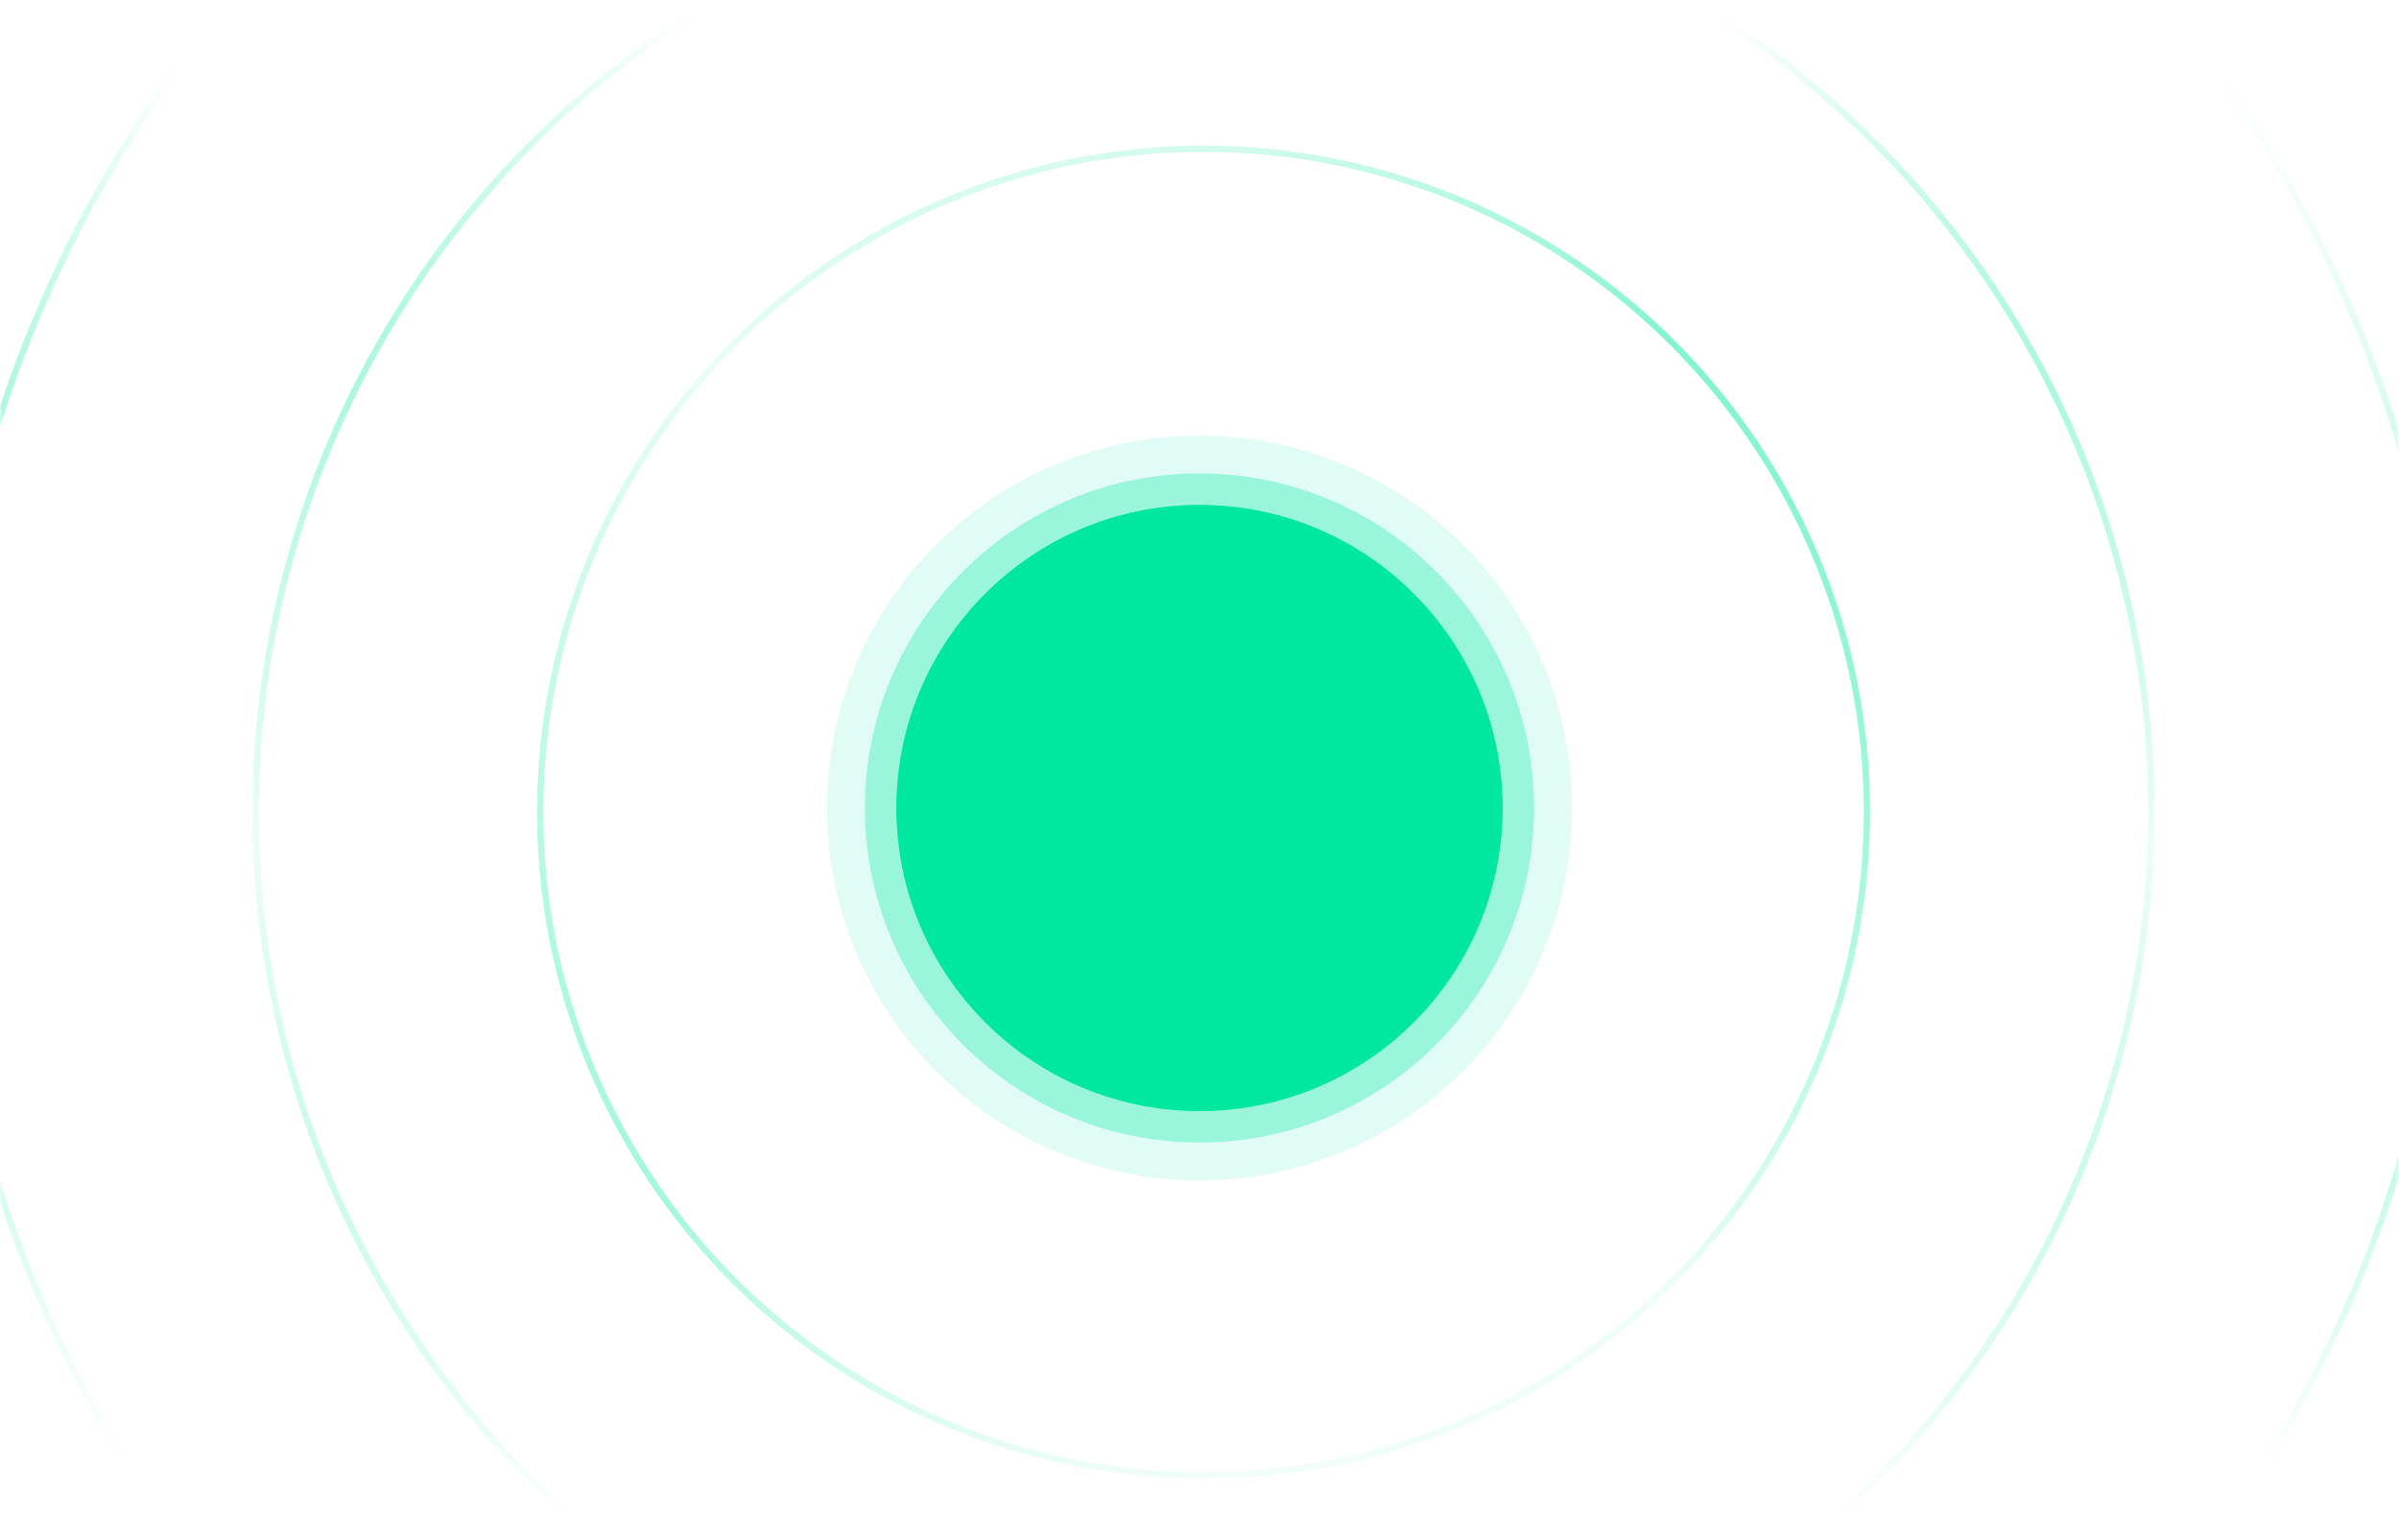
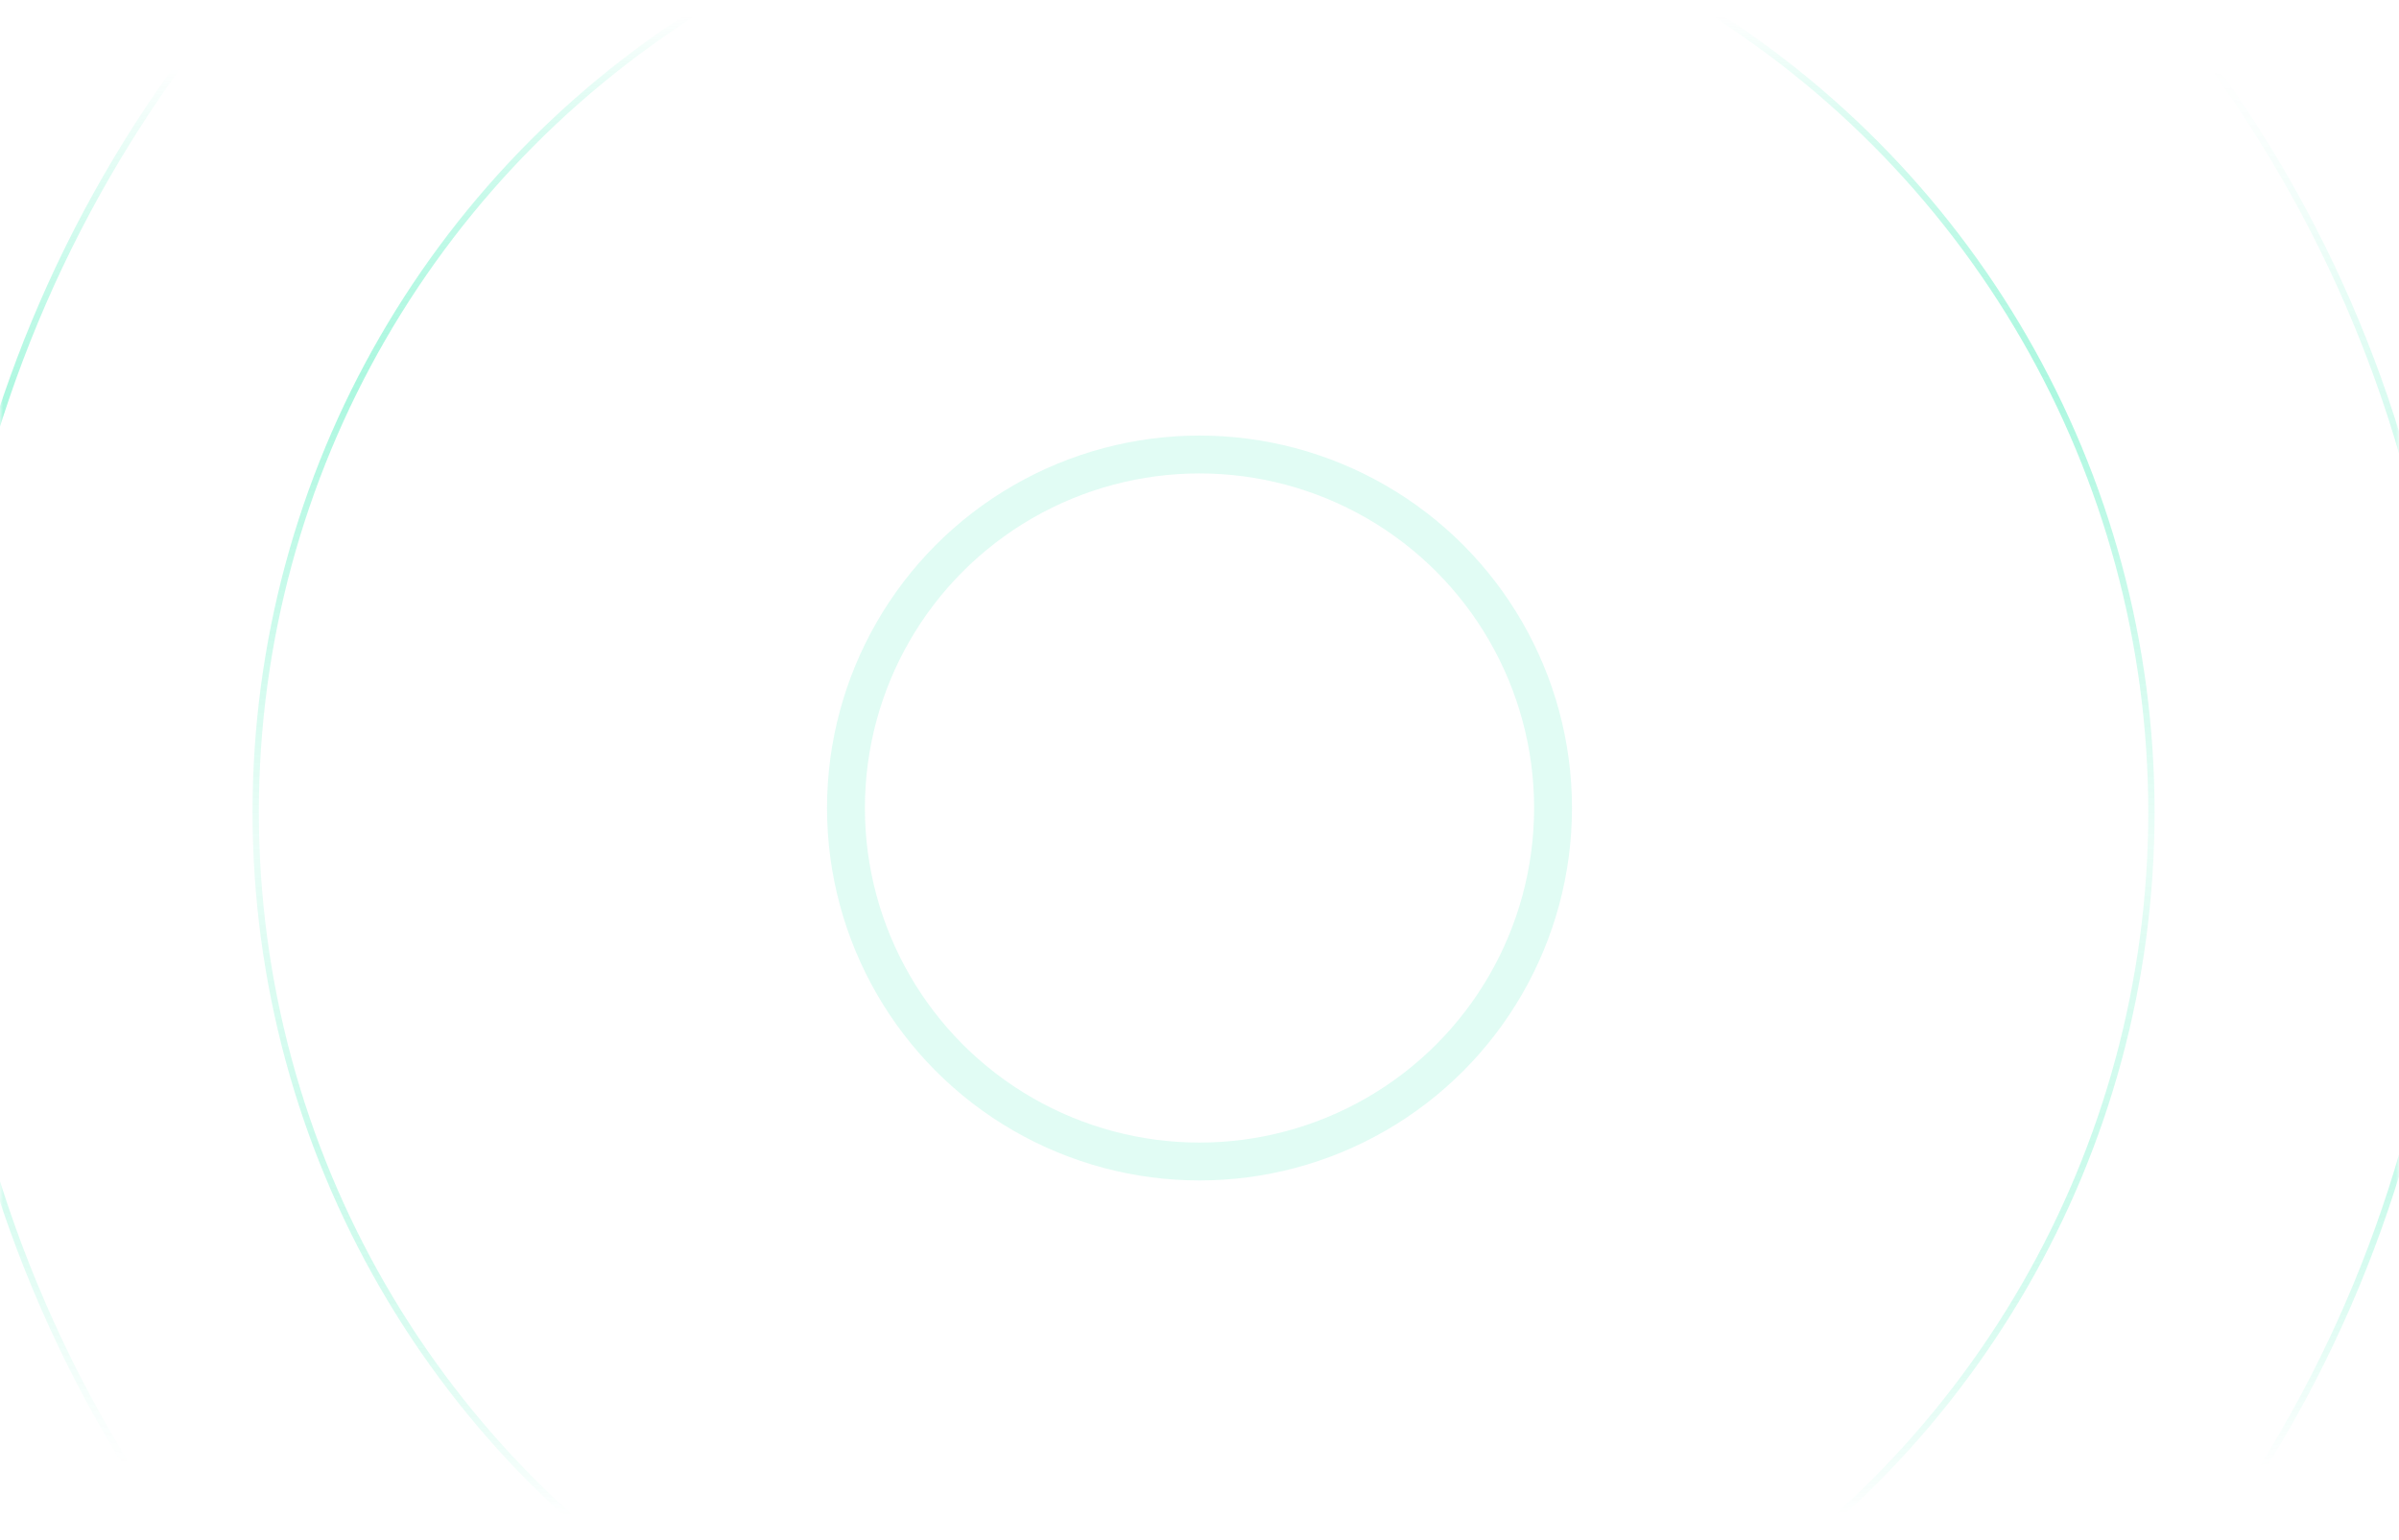
<svg xmlns="http://www.w3.org/2000/svg" width="380" height="244" viewBox="0 0 380 244" fill="none">
  <g clip-path="url(#clip0_12998_46019)">
    <mask id="mask0_12998_46019" style="mask-type:alpha" maskUnits="userSpaceOnUse" x="0" y="0" width="380" height="244">
      <rect width="380" height="244" fill="url(#paint0_radial_12998_46019)" />
    </mask>
    <g mask="url(#mask0_12998_46019)">
-       <circle cx="190.644" cy="128.644" r="105.078" stroke="url(#paint1_linear_12998_46019)" />
      <circle opacity="0.96" cx="190.643" cy="128.644" r="150.141" stroke="url(#paint2_linear_12998_46019)" />
      <circle opacity="0.9" cx="189.357" cy="127.356" r="199.067" stroke="url(#paint3_linear_12998_46019)" />
      <circle opacity="0.8" cx="190" cy="128" r="252.5" stroke="url(#paint4_linear_12998_46019)" />
    </g>
  </g>
  <g filter="url(#filter0_f_12998_46019)">
-     <circle cx="190" cy="128" r="48" fill="#00E89F" />
-   </g>
+     </g>
  <circle opacity="0.12" cx="190" cy="128" r="56" stroke="#00E89F" stroke-width="6" />
-   <circle opacity="0.4" cx="190" cy="128" r="50.5" stroke="#00E89F" stroke-width="5" />
-   <circle cx="190" cy="128" r="46.5" stroke="#00E89F" stroke-width="3" />
  <defs>
    <filter id="filter0_f_12998_46019" x="102" y="40" width="176" height="176" filterUnits="userSpaceOnUse" color-interpolation-filters="sRGB">
      <feFlood flood-opacity="0" result="BackgroundImageFix" />
      <feBlend mode="normal" in="SourceGraphic" in2="BackgroundImageFix" result="shape" />
      <feGaussianBlur stdDeviation="20" result="effect1_foregroundBlur_12998_46019" />
    </filter>
    <radialGradient id="paint0_radial_12998_46019" cx="0" cy="0" r="1" gradientUnits="userSpaceOnUse" gradientTransform="translate(190 122) rotate(90) scale(122 394.032)">
      <stop offset="0.6" stop-color="white" />
      <stop offset="1" stop-color="white" stop-opacity="0" />
    </radialGradient>
    <linearGradient id="paint1_linear_12998_46019" x1="296.221" y1="23.066" x2="85.066" y2="234.221" gradientUnits="userSpaceOnUse">
      <stop stop-color="#00E89F" stop-opacity="0.64" />
      <stop offset="0.515" stop-color="#00E89F" stop-opacity="0.08" />
      <stop offset="1" stop-color="#00E89F" stop-opacity="0.48" />
    </linearGradient>
    <linearGradient id="paint2_linear_12998_46019" x1="190.401" y1="-21.944" x2="190.401" y2="279.232" gradientUnits="userSpaceOnUse">
      <stop stop-color="#00E89F" stop-opacity="0.64" />
      <stop offset="0.515" stop-color="#00E89F" stop-opacity="0.08" />
      <stop offset="1" stop-color="#00E89F" stop-opacity="0.48" />
    </linearGradient>
    <linearGradient id="paint3_linear_12998_46019" x1="-10.062" y1="-72.062" x2="388.775" y2="326.775" gradientUnits="userSpaceOnUse">
      <stop stop-color="#00E89F" stop-opacity="0.64" />
      <stop offset="0.515" stop-color="#00E89F" stop-opacity="0.08" />
      <stop offset="1" stop-color="#00E89F" stop-opacity="0.48" />
    </linearGradient>
    <linearGradient id="paint4_linear_12998_46019" x1="-63" y1="128.243" x2="443" y2="128.243" gradientUnits="userSpaceOnUse">
      <stop stop-color="#00E89F" stop-opacity="0.64" />
      <stop offset="0.515" stop-color="#00E89F" stop-opacity="0.08" />
      <stop offset="1" stop-color="#00E89F" stop-opacity="0.48" />
    </linearGradient>
    <clipPath id="clip0_12998_46019">
      <rect width="380" height="244" fill="white" />
    </clipPath>
  </defs>
</svg>